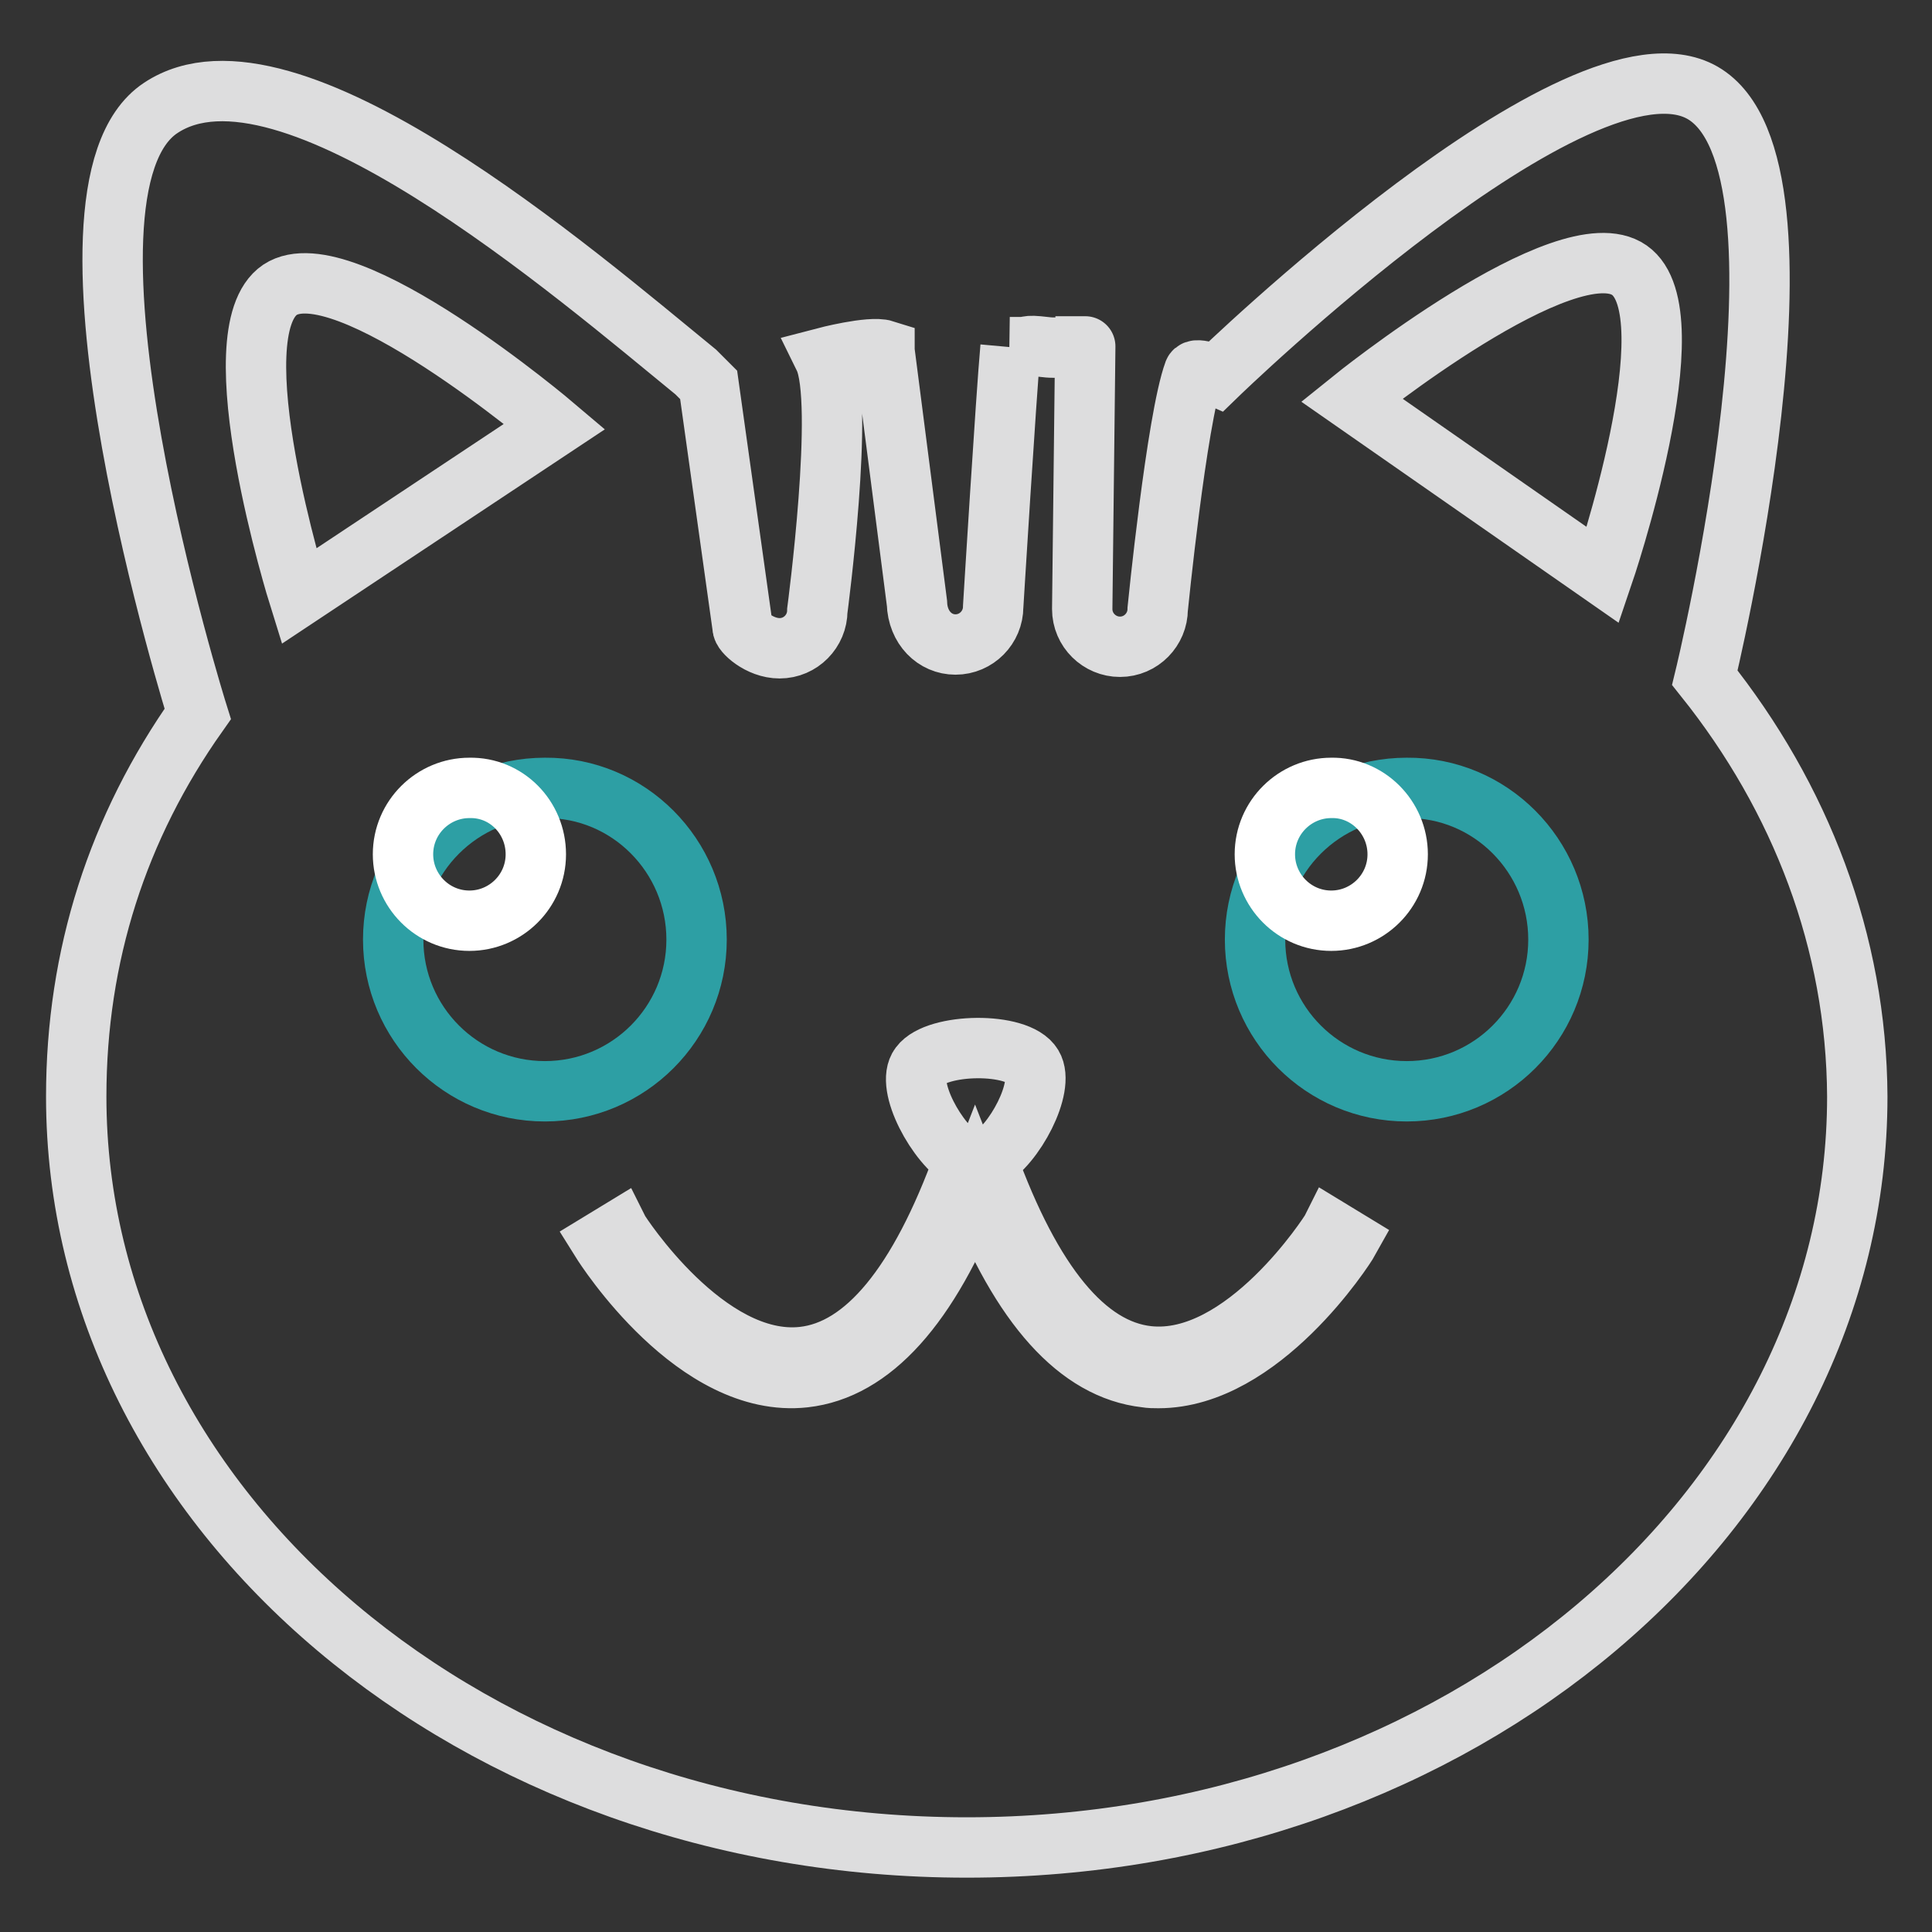
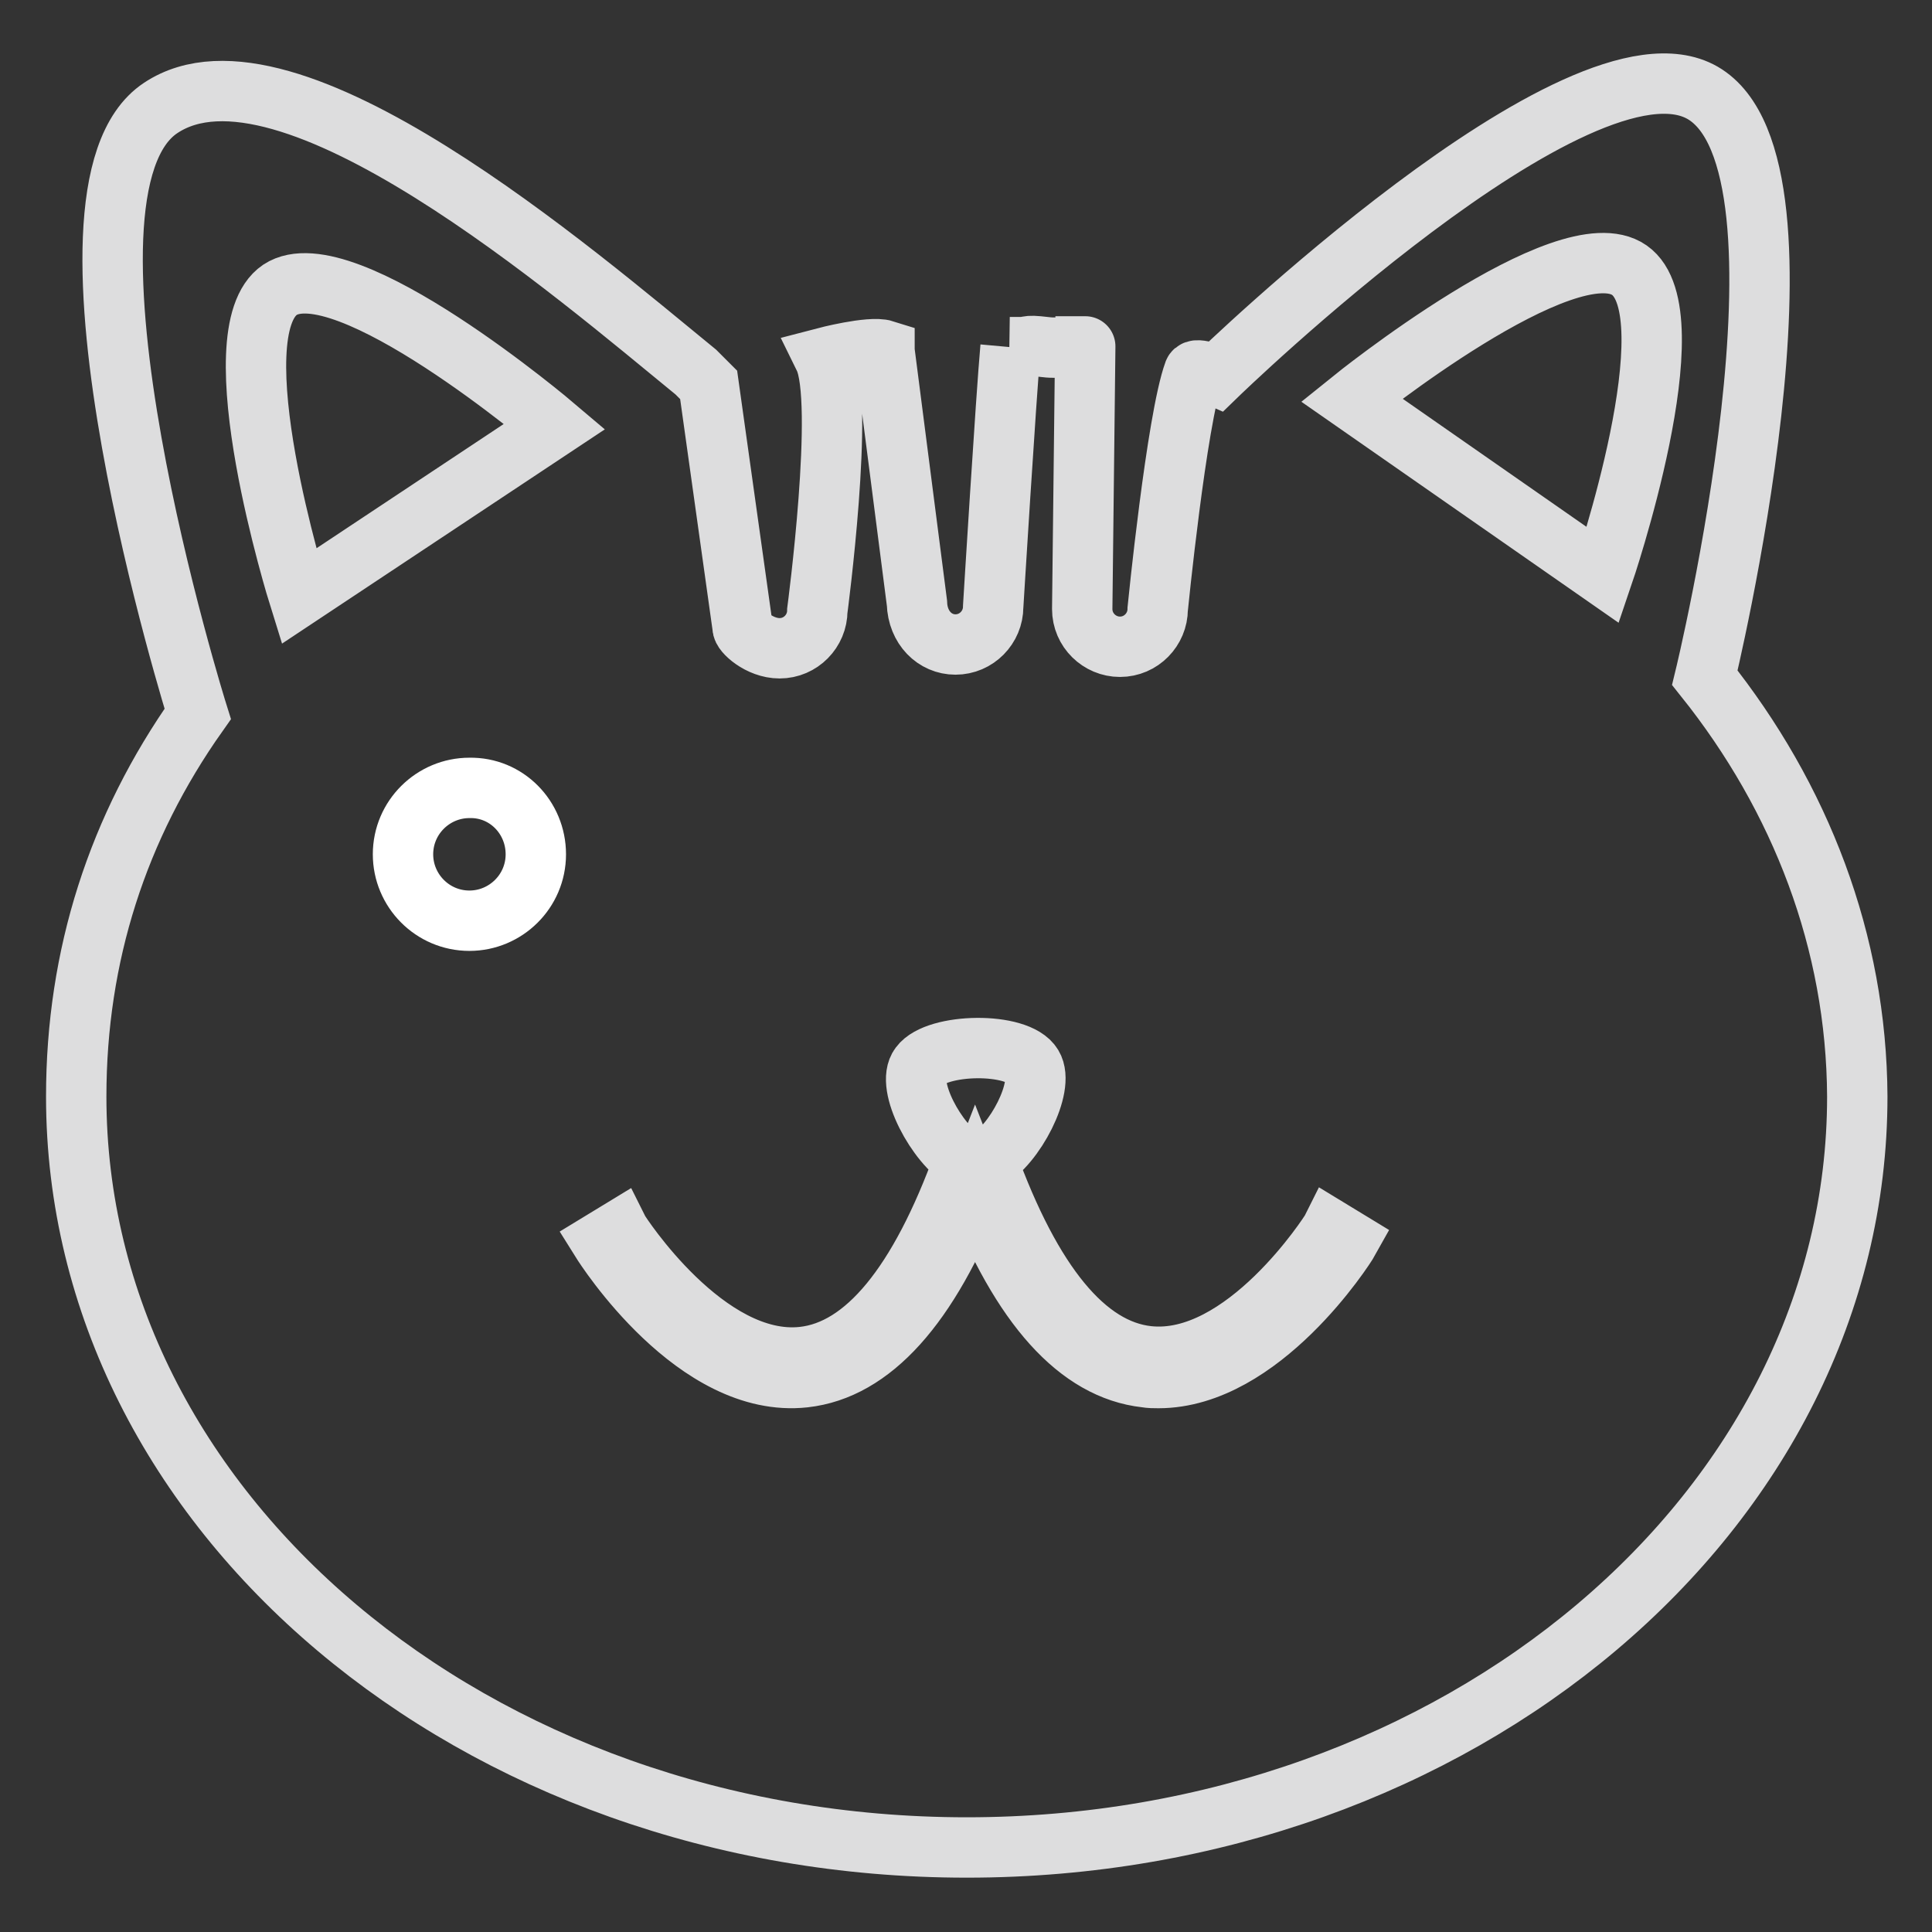
<svg xmlns="http://www.w3.org/2000/svg" version="1.1" x="0px" y="0px" viewBox="0 0 256 256" enable-background="new 0 0 256 256" xml:space="preserve">
  <rect x="0" y="0" width="256" height="256" fill="#333333" stroke="none" />
  <g>
    <path stroke-width="8" fill-opacity="0" stroke="#ddddde" d="M225.9,89.8c0,0,16.5-67.8-0.3-77.5c-16.2-9.3-64.4,37.5-64.4,37.5s-2.7-1.2-3-0.5 c-2.3,6.3-4.8,31.4-4.8,31.4c0,2.7-2.2,5-5,5c-2.7,0-5-2.2-5-5l0.4-34.8c0.4,0-3.8,0.3-5.2,0.1c-3.4-0.4-1.3,0.1-4.8,0 c0,0,0.1,0,0.1,0c-0.6,6.6-2.3,34.4-2.3,34.4c0,2.7-2.2,5-5,5c-2.7,0-5-2.2-5.1-5.5l-4.3-33.4l0-0.1c-1.9-0.6-8,1-8,1 c2.8,5.7-0.9,33.5-0.9,33.5c0,2.7-2.2,5-5,5c-2.7,0-5-2.2-4.9-2.8l-4.5-32.1l-1.7-1.7C76.4,36.4,38,3.2,21.3,14.3 c-16.8,11.1,4.9,80.3,4.9,80.3c-10.6,15-16.1,32-16.1,50.7c0,55,52.8,99.5,118,99.5c65.2,0,118-44.6,118-99.5 C246,124.8,238.6,105.7,225.9,89.8L225.9,89.8z M39.6,79c0,0-10.9-34.9-2.5-40.6c8.5-5.6,36.4,18.1,36.4,18.1L39.6,79z  M153.5,182.6c-0.6,0-1.1,0-1.7-0.1c-8.9-1-16.5-9.4-22.6-25.1c-6.1,15.7-13.7,24.1-22.6,25.1c-14.4,1.6-26.4-17.2-26.9-18l2.3-1.4 c0.1,0.2,11.6,18.1,24.4,16.7c8.2-0.9,15.4-9.6,21.3-25.9l0.1-0.2c-3.6-2-7.9-9.9-5.9-12.5c2.2-3,13-3.2,14.9,0 c1.7,2.8-2.4,10.6-6,12.5l0,0.1c5.9,16.3,13.1,25,21.3,25.9c12.8,1.4,24.2-16.5,24.3-16.7l2.3,1.4 C178.2,165.3,167.1,182.6,153.5,182.6L153.5,182.6z M212.4,76.2L179.1,53c0,0,28.5-23,36.8-17.2C224.2,41.6,212.4,76.2,212.4,76.2z " />
-     <path stroke-width="8" fill-opacity="0" stroke="#2d9fa4" d="M92.3,124.5c0,11.1-9,20.1-20.1,20.1c-11.1,0-20.1-9-20.1-20.1c0-11.1,9-20.1,20.1-20.1 C83.3,104.3,92.3,113.4,92.3,124.5z" />
    <path stroke-width="8" fill-opacity="0" stroke="#ffffff" d="M71,113.2c0,4.9-4,8.8-8.8,8.8c-4.9,0-8.8-4-8.8-8.8c0-4.9,4-8.8,8.8-8.8C67.1,104.3,71,108.3,71,113.2z" />
-     <path stroke-width="8" fill-opacity="0" stroke="#2d9fa4" d="M206.5,124.5c0,11.1-9,20.1-20.1,20.1c-11.1,0-20.1-9-20.1-20.1c0-11.1,9-20.1,20.1-20.1 C197.5,104.3,206.5,113.4,206.5,124.5z" />
-     <path stroke-width="8" fill-opacity="0" stroke="#ffffff" d="M185.2,113.2c0,4.9-4,8.8-8.8,8.8c-4.9,0-8.8-4-8.8-8.8c0-4.9,4-8.8,8.8-8.8 C181.2,104.3,185.2,108.3,185.2,113.2z" />
  </g>
</svg>